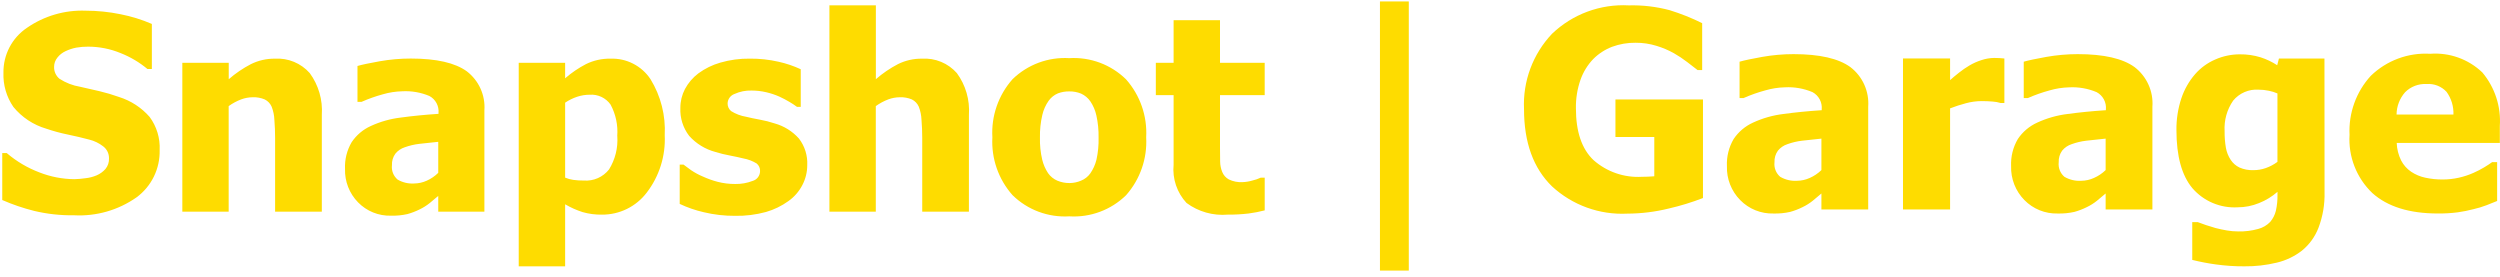
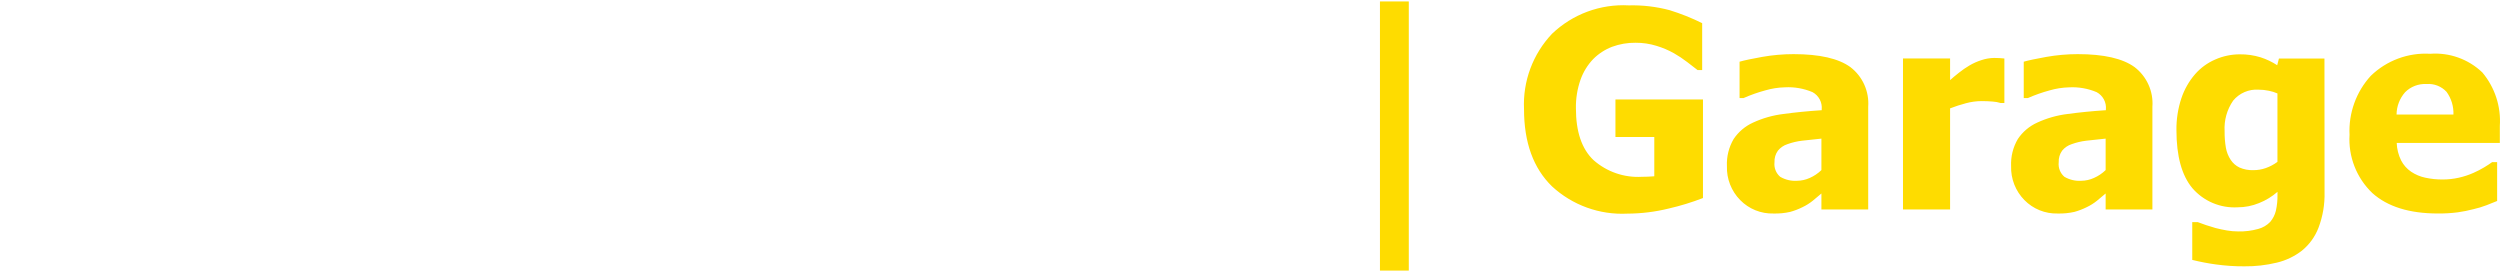
<svg xmlns="http://www.w3.org/2000/svg" width="235" height="26" viewBox="0 0 235 26" fill="none">
-   <path d="M6.955 20.236C5.694 20.255 4.436 20.117 3.21 19.825C2.184 19.568 1.181 19.226 0.212 18.803V14.391H0.636C1.549 15.17 2.591 15.786 3.714 16.21C4.755 16.617 5.862 16.832 6.979 16.843C7.332 16.835 7.684 16.805 8.033 16.753C8.396 16.715 8.751 16.624 9.086 16.482C9.401 16.347 9.681 16.145 9.909 15.89C10.142 15.61 10.262 15.253 10.246 14.889C10.251 14.67 10.203 14.453 10.108 14.255C10.013 14.058 9.872 13.887 9.697 13.755C9.31 13.454 8.864 13.239 8.388 13.122C7.757 12.954 7.082 12.795 6.363 12.645C5.681 12.506 5.009 12.322 4.35 12.097C3.137 11.743 2.06 11.03 1.259 10.053C0.609 9.11 0.281 7.982 0.324 6.837C0.312 6.006 0.507 5.185 0.892 4.448C1.277 3.711 1.84 3.082 2.53 2.618C4.145 1.498 6.079 0.932 8.042 1.004C9.149 1.004 10.254 1.117 11.339 1.34C12.347 1.538 13.331 1.843 14.274 2.25V6.488H13.863C13.107 5.858 12.255 5.353 11.339 4.992C10.368 4.591 9.327 4.385 8.276 4.386C7.908 4.384 7.541 4.414 7.179 4.476C6.825 4.544 6.482 4.657 6.157 4.812C5.863 4.948 5.604 5.151 5.403 5.404C5.196 5.651 5.084 5.962 5.085 6.283C5.077 6.496 5.119 6.708 5.207 6.903C5.295 7.097 5.426 7.268 5.591 7.404C6.182 7.787 6.846 8.044 7.541 8.158C8.165 8.3 8.765 8.437 9.342 8.569C9.969 8.717 10.587 8.9 11.193 9.118C12.306 9.466 13.3 10.115 14.067 10.993C14.729 11.891 15.062 12.989 15.007 14.103C15.03 14.966 14.844 15.82 14.466 16.595C14.087 17.37 13.527 18.042 12.832 18.553C11.117 19.756 9.047 20.349 6.955 20.236ZM30.251 19.899H25.86V12.957C25.86 12.392 25.837 11.829 25.792 11.268C25.776 10.843 25.689 10.424 25.536 10.028C25.406 9.732 25.177 9.492 24.888 9.348C24.53 9.196 24.143 9.126 23.754 9.142C23.384 9.145 23.017 9.212 22.67 9.342C22.253 9.501 21.858 9.713 21.495 9.974V19.899H17.139V5.902H21.501V7.448C22.138 6.894 22.839 6.416 23.589 6.027C24.288 5.681 25.059 5.506 25.839 5.515C26.452 5.477 27.066 5.579 27.634 5.814C28.202 6.049 28.709 6.41 29.117 6.871C29.944 8.002 30.346 9.39 30.251 10.788V19.899ZM41.195 16.247V13.331C40.455 13.406 39.857 13.47 39.4 13.524C38.94 13.579 38.489 13.686 38.053 13.842C37.704 13.953 37.394 14.163 37.163 14.447C36.937 14.76 36.825 15.14 36.844 15.525C36.814 15.777 36.846 16.032 36.938 16.269C37.031 16.506 37.181 16.715 37.374 16.88C37.847 17.156 38.392 17.284 38.938 17.248C39.343 17.243 39.743 17.154 40.112 16.986C40.515 16.807 40.882 16.557 41.195 16.247ZM41.195 18.416C40.894 18.665 40.626 18.89 40.391 19.089C40.097 19.325 39.777 19.525 39.438 19.687C39.072 19.869 38.69 20.015 38.297 20.124C37.788 20.238 37.267 20.288 36.745 20.274C36.172 20.289 35.603 20.186 35.072 19.971C34.541 19.756 34.06 19.433 33.66 19.023C33.254 18.61 32.936 18.118 32.725 17.578C32.514 17.039 32.415 16.462 32.432 15.883C32.392 15 32.608 14.126 33.056 13.364C33.501 12.701 34.122 12.176 34.85 11.847C35.746 11.434 36.701 11.165 37.68 11.05C38.775 10.9 39.955 10.784 41.22 10.701V10.626C41.251 10.304 41.187 9.981 41.035 9.696C40.883 9.411 40.65 9.177 40.366 9.024C39.557 8.683 38.681 8.532 37.805 8.581C37.193 8.595 36.585 8.69 35.998 8.861C35.307 9.048 34.632 9.288 33.978 9.578H33.603V6.201C34.035 6.077 34.733 5.929 35.698 5.758C36.661 5.588 37.637 5.503 38.614 5.503C41.024 5.503 42.779 5.904 43.881 6.705C44.439 7.133 44.882 7.692 45.17 8.332C45.459 8.973 45.583 9.676 45.533 10.376V19.899H41.196L41.195 18.416ZM62.484 12.707C62.578 14.656 61.974 16.575 60.782 18.12C60.29 18.763 59.655 19.284 58.927 19.641C58.199 19.998 57.399 20.181 56.588 20.176C55.973 20.187 55.36 20.108 54.769 19.939C54.195 19.755 53.643 19.509 53.123 19.204V25.037H48.76V5.902H53.122V7.36C53.72 6.841 54.377 6.393 55.08 6.027C55.797 5.674 56.588 5.499 57.386 5.515C58.127 5.487 58.862 5.649 59.521 5.988C60.181 6.326 60.742 6.829 61.15 7.447C62.118 9.025 62.583 10.859 62.484 12.707ZM58.021 12.798C58.1 11.768 57.883 10.738 57.393 9.829C57.173 9.519 56.877 9.27 56.533 9.108C56.188 8.946 55.808 8.876 55.429 8.904C55.033 8.904 54.64 8.968 54.264 9.091C53.859 9.224 53.476 9.413 53.123 9.652V16.697C53.368 16.8 53.626 16.871 53.889 16.909C54.219 16.954 54.551 16.975 54.883 16.971C55.333 17.004 55.783 16.926 56.196 16.745C56.608 16.563 56.97 16.283 57.249 15.929C57.831 14.992 58.103 13.896 58.026 12.795L58.021 12.798ZM69.09 20.288C68.106 20.294 67.125 20.181 66.167 19.952C65.383 19.774 64.62 19.511 63.892 19.167V15.475H64.254C64.462 15.633 64.698 15.807 64.964 15.998C65.313 16.234 65.684 16.435 66.073 16.596C66.517 16.8 66.978 16.965 67.45 17.089C67.994 17.23 68.553 17.299 69.115 17.295C69.67 17.305 70.223 17.208 70.741 17.008C70.941 16.953 71.118 16.834 71.244 16.671C71.371 16.506 71.442 16.306 71.445 16.098C71.454 15.959 71.429 15.819 71.373 15.691C71.316 15.563 71.23 15.45 71.121 15.363C70.734 15.128 70.307 14.968 69.862 14.889C69.529 14.806 69.11 14.715 68.603 14.617C68.148 14.535 67.699 14.424 67.257 14.287C66.302 14.035 65.442 13.508 64.783 12.773C64.203 12.02 63.909 11.085 63.955 10.136C63.953 9.522 64.1 8.917 64.385 8.372C64.694 7.794 65.125 7.289 65.65 6.895C66.272 6.439 66.97 6.097 67.712 5.886C68.613 5.625 69.548 5.499 70.485 5.512C71.395 5.504 72.303 5.602 73.191 5.805C73.906 5.964 74.603 6.2 75.269 6.508V10.048H74.922C74.694 9.88 74.457 9.724 74.212 9.581C73.906 9.398 73.59 9.232 73.266 9.084C72.87 8.908 72.459 8.771 72.038 8.673C71.582 8.565 71.116 8.511 70.648 8.511C70.097 8.494 69.55 8.603 69.049 8.831C68.867 8.894 68.708 9.009 68.591 9.162C68.475 9.315 68.406 9.499 68.395 9.692C68.388 9.833 68.414 9.973 68.47 10.103C68.526 10.233 68.612 10.348 68.719 10.44C69.149 10.709 69.627 10.892 70.128 10.975C70.502 11.067 70.932 11.157 71.418 11.246C71.893 11.331 72.362 11.45 72.82 11.602C73.701 11.848 74.493 12.342 75.102 13.025C75.65 13.74 75.926 14.626 75.881 15.525C75.882 16.178 75.724 16.822 75.42 17.4C75.11 17.998 74.661 18.513 74.111 18.902C73.472 19.363 72.758 19.71 72.001 19.927C71.053 20.185 70.073 20.307 69.09 20.288ZM91.077 19.899H86.69V12.957C86.69 12.392 86.667 11.829 86.621 11.268C86.606 10.843 86.519 10.424 86.366 10.028C86.236 9.732 86.007 9.492 85.718 9.348C85.36 9.196 84.972 9.126 84.584 9.142C84.214 9.145 83.847 9.212 83.5 9.342C83.082 9.501 82.688 9.713 82.325 9.974V19.899H77.965V0.501H82.331V7.444C82.968 6.889 83.669 6.412 84.419 6.022C85.118 5.678 85.888 5.504 86.668 5.515C87.281 5.477 87.895 5.579 88.463 5.814C89.031 6.049 89.538 6.41 89.945 6.871C90.774 8.003 91.175 9.392 91.079 10.791L91.077 19.899ZM107.741 12.907C107.852 14.899 107.174 16.854 105.853 18.348C105.151 19.035 104.313 19.567 103.394 19.909C102.474 20.251 101.492 20.397 100.512 20.336C99.534 20.395 98.555 20.248 97.636 19.906C96.718 19.564 95.882 19.033 95.181 18.348C93.854 16.857 93.172 14.9 93.284 12.907C93.226 11.916 93.363 10.923 93.689 9.986C94.014 9.048 94.522 8.183 95.181 7.442C95.884 6.76 96.721 6.233 97.639 5.892C98.556 5.552 99.535 5.407 100.512 5.466C101.49 5.407 102.47 5.553 103.388 5.895C104.306 6.238 105.142 6.768 105.843 7.453C107.171 8.95 107.853 10.91 107.741 12.907ZM103.266 12.932C103.28 12.234 103.211 11.536 103.06 10.854C102.957 10.38 102.764 9.929 102.493 9.527C102.273 9.209 101.971 8.957 101.62 8.798C101.268 8.655 100.89 8.585 100.51 8.592C100.149 8.587 99.79 8.648 99.451 8.773C99.102 8.919 98.8 9.158 98.578 9.465C98.293 9.866 98.09 10.319 97.98 10.798C97.815 11.496 97.74 12.213 97.755 12.93C97.738 13.629 97.809 14.327 97.968 15.008C98.075 15.458 98.261 15.887 98.516 16.273C98.736 16.586 99.038 16.832 99.389 16.983C99.756 17.136 100.151 17.212 100.548 17.207C100.915 17.203 101.277 17.127 101.614 16.983C101.96 16.846 102.26 16.613 102.479 16.312C102.752 15.922 102.95 15.485 103.065 15.022C103.218 14.337 103.285 13.635 103.266 12.932ZM115.419 20.174C114.033 20.296 112.651 19.905 111.533 19.077C111.089 18.599 110.751 18.031 110.542 17.413C110.332 16.794 110.256 16.138 110.318 15.488V8.943H108.648V5.902H110.318V1.901H114.68V5.902H118.881V8.943H114.68V13.905C114.68 14.395 114.685 14.823 114.693 15.189C114.696 15.527 114.763 15.861 114.893 16.173C115.012 16.468 115.23 16.713 115.51 16.866C115.911 17.059 116.355 17.147 116.8 17.121C117.11 17.109 117.418 17.059 117.716 16.971C117.989 16.91 118.255 16.819 118.508 16.7H118.882V19.775C118.386 19.904 117.882 20.002 117.374 20.068C116.726 20.145 116.073 20.181 115.42 20.174H115.419Z" fill="#FEDC00" />
  <path d="M160.079 18.615C159.032 19.021 157.957 19.35 156.863 19.601C155.587 19.916 154.278 20.077 152.964 20.081C151.675 20.146 150.385 19.953 149.171 19.514C147.957 19.075 146.843 18.398 145.894 17.524C144.137 15.816 143.258 13.396 143.258 10.261C143.197 8.963 143.399 7.666 143.852 6.447C144.305 5.229 145 4.115 145.894 3.172C146.85 2.259 147.983 1.551 149.223 1.092C150.463 0.634 151.784 0.434 153.104 0.506C154.399 0.472 155.693 0.624 156.946 0.957C157.996 1.282 159.019 1.69 160.004 2.177V6.588H159.574C159.346 6.409 159.02 6.157 158.595 5.832C158.2 5.528 157.784 5.251 157.35 5.004C156.832 4.715 156.283 4.482 155.714 4.31C155.078 4.113 154.415 4.015 153.749 4.019C152.995 4.009 152.245 4.138 151.537 4.398C150.867 4.654 150.259 5.05 149.754 5.56C149.23 6.11 148.827 6.765 148.573 7.481C148.266 8.349 148.119 9.265 148.136 10.185C148.136 12.384 148.688 14.006 149.792 15.051C151.035 16.148 152.661 16.712 154.316 16.62C154.485 16.62 154.683 16.616 154.91 16.607C155.137 16.599 155.335 16.586 155.504 16.57V12.878H151.852V9.351H160.08L160.079 18.615ZM171.213 15.988V13.03C170.463 13.105 169.857 13.171 169.393 13.226C168.928 13.281 168.47 13.389 168.028 13.548C167.674 13.66 167.36 13.873 167.125 14.161C166.896 14.478 166.782 14.864 166.802 15.254C166.773 15.508 166.806 15.766 166.9 16.004C166.994 16.243 167.145 16.454 167.34 16.62C167.819 16.9 168.372 17.03 168.925 16.993C169.336 16.988 169.74 16.898 170.114 16.728C170.522 16.549 170.894 16.299 171.213 15.988ZM171.213 18.187C170.912 18.44 170.641 18.667 170.4 18.869C170.102 19.108 169.778 19.311 169.433 19.475C169.063 19.659 168.676 19.808 168.277 19.918C167.761 20.034 167.232 20.085 166.704 20.07C166.123 20.086 165.546 19.982 165.007 19.764C164.469 19.547 163.982 19.22 163.576 18.805C163.164 18.386 162.841 17.887 162.627 17.34C162.413 16.792 162.312 16.207 162.331 15.62C162.29 14.726 162.509 13.839 162.963 13.067C163.414 12.394 164.044 11.86 164.783 11.526C165.69 11.106 166.659 10.832 167.652 10.713C168.763 10.561 169.96 10.443 171.24 10.359V10.286C171.272 9.96 171.207 9.632 171.053 9.342C170.899 9.053 170.663 8.816 170.375 8.66C169.555 8.314 168.667 8.159 167.778 8.208C167.157 8.223 166.541 8.319 165.946 8.493C165.246 8.681 164.561 8.923 163.898 9.216H163.519V5.8C163.957 5.674 164.664 5.523 165.642 5.349C166.618 5.176 167.608 5.089 168.599 5.089C171.042 5.089 172.822 5.496 173.939 6.309C174.505 6.743 174.953 7.31 175.245 7.961C175.537 8.611 175.663 9.323 175.611 10.034V19.692H171.213V18.187ZM188.412 9.68H188.05C187.812 9.608 187.566 9.563 187.318 9.547C186.995 9.518 186.64 9.503 186.252 9.503C185.759 9.507 185.268 9.575 184.792 9.705C184.289 9.838 183.793 9.999 183.308 10.186V19.692H178.881V5.497H183.308V7.532C183.51 7.346 183.79 7.112 184.148 6.83C184.458 6.582 184.785 6.356 185.127 6.155C185.479 5.946 185.854 5.779 186.243 5.655C186.632 5.522 187.04 5.452 187.45 5.446C187.594 5.446 187.754 5.45 187.931 5.459C188.108 5.467 188.268 5.48 188.412 5.497V9.68ZM197.93 15.988V13.03C197.18 13.105 196.573 13.171 196.11 13.226C195.644 13.281 195.186 13.389 194.745 13.548C194.39 13.66 194.076 13.873 193.841 14.161C193.613 14.478 193.499 14.864 193.519 15.254C193.489 15.508 193.523 15.766 193.616 16.004C193.71 16.243 193.861 16.454 194.056 16.62C194.536 16.9 195.088 17.03 195.642 16.993C196.052 16.988 196.457 16.898 196.83 16.728C197.238 16.549 197.611 16.299 197.93 15.988ZM197.93 18.187C197.628 18.44 197.357 18.667 197.116 18.869C196.819 19.108 196.494 19.311 196.15 19.475C195.779 19.659 195.392 19.808 194.993 19.918C194.477 20.034 193.949 20.085 193.42 20.07C192.84 20.086 192.262 19.982 191.724 19.764C191.185 19.547 190.698 19.22 190.292 18.805C189.88 18.386 189.557 17.887 189.342 17.34C189.128 16.793 189.026 16.207 189.044 15.62C189.003 14.726 189.223 13.839 189.677 13.067C190.127 12.394 190.758 11.86 191.496 11.526C192.404 11.106 193.372 10.832 194.365 10.713C195.477 10.561 196.673 10.443 197.954 10.359V10.286C197.985 9.96 197.919 9.632 197.765 9.344C197.61 9.055 197.374 8.818 197.086 8.663C196.266 8.316 195.378 8.162 194.489 8.211C193.869 8.227 193.253 8.323 192.658 8.498C191.959 8.687 191.274 8.928 190.611 9.221H190.231V5.8C190.669 5.674 191.377 5.523 192.355 5.349C193.331 5.176 194.321 5.089 195.312 5.089C197.755 5.089 199.535 5.496 200.652 6.309C201.218 6.743 201.667 7.31 201.959 7.96C202.252 8.61 202.378 9.323 202.326 10.034V19.692H197.93V18.187ZM214.08 15.215V8.783C213.819 8.669 213.546 8.584 213.267 8.53C212.951 8.463 212.629 8.429 212.306 8.429C211.855 8.398 211.402 8.476 210.987 8.655C210.571 8.834 210.204 9.109 209.916 9.459C209.334 10.3 209.052 11.313 209.113 12.334C209.106 12.856 209.146 13.379 209.234 13.894C209.306 14.298 209.459 14.683 209.685 15.025C209.889 15.338 210.176 15.588 210.513 15.748C210.925 15.927 211.372 16.011 211.821 15.995C212.218 15.995 212.613 15.929 212.988 15.797C213.378 15.658 213.747 15.462 214.08 15.215ZM218.507 18.058C218.538 19.201 218.345 20.339 217.939 21.408C217.617 22.247 217.082 22.988 216.385 23.556C215.687 24.099 214.881 24.484 214.021 24.688C213.02 24.929 211.993 25.046 210.963 25.035C210.065 25.039 209.167 24.979 208.278 24.855C207.535 24.753 206.799 24.611 206.072 24.431V20.88H206.59C206.809 20.965 207.068 21.057 207.367 21.159C207.666 21.26 207.967 21.352 208.27 21.437C208.632 21.529 208.986 21.605 209.332 21.664C209.683 21.724 210.038 21.755 210.394 21.755C211.027 21.77 211.66 21.691 212.27 21.521C212.701 21.407 213.092 21.178 213.401 20.858C213.657 20.556 213.839 20.199 213.932 19.815C214.043 19.32 214.094 18.813 214.084 18.305V18.033C213.571 18.48 212.987 18.837 212.355 19.088C211.716 19.351 211.031 19.487 210.339 19.487C209.54 19.533 208.742 19.395 208.004 19.084C207.267 18.773 206.611 18.297 206.087 17.692C205.085 16.496 204.585 14.676 204.585 12.232C204.571 11.215 204.729 10.203 205.05 9.237C205.327 8.408 205.763 7.641 206.333 6.979C206.854 6.381 207.503 5.908 208.231 5.594C208.959 5.272 209.747 5.107 210.544 5.107C211.203 5.098 211.86 5.192 212.49 5.386C213.043 5.562 213.571 5.813 214.057 6.131L214.221 5.499H218.499L218.507 18.058ZM229.161 20.068C226.481 20.068 224.428 19.428 223 18.147C222.266 17.446 221.694 16.593 221.324 15.648C220.954 14.703 220.794 13.688 220.857 12.675C220.807 11.665 220.958 10.654 221.301 9.702C221.643 8.749 222.171 7.875 222.854 7.128C223.59 6.414 224.467 5.861 225.428 5.504C226.389 5.147 227.414 4.994 228.438 5.055C229.333 4.987 230.232 5.109 231.076 5.412C231.921 5.714 232.693 6.191 233.341 6.811C234.517 8.213 235.106 10.016 234.984 11.841V13.433H225.29C225.31 14.007 225.452 14.57 225.707 15.084C225.926 15.508 226.247 15.871 226.642 16.139C227.044 16.41 227.495 16.601 227.969 16.701C228.513 16.819 229.068 16.877 229.624 16.872C230.134 16.872 230.643 16.815 231.14 16.701C231.609 16.596 232.066 16.445 232.506 16.25C232.851 16.098 233.187 15.925 233.51 15.732C233.818 15.546 234.069 15.382 234.262 15.239H234.73V18.892C234.369 19.035 234.037 19.168 233.736 19.29C233.335 19.444 232.923 19.568 232.504 19.663C232.015 19.791 231.52 19.89 231.019 19.96C230.403 20.038 229.782 20.074 229.161 20.068ZM230.623 10.767C230.653 10.002 230.424 9.25 229.974 8.631C229.737 8.375 229.445 8.176 229.12 8.049C228.795 7.922 228.445 7.871 228.097 7.898C227.726 7.877 227.354 7.935 227.006 8.068C226.658 8.2 226.343 8.405 226.08 8.669C225.568 9.249 225.283 9.994 225.276 10.767H230.623Z" fill="#FEDC00" />
  <path d="M132.426 0.136H129.716V25.435H132.426V0.136Z" fill="#FEDC00" />
</svg>